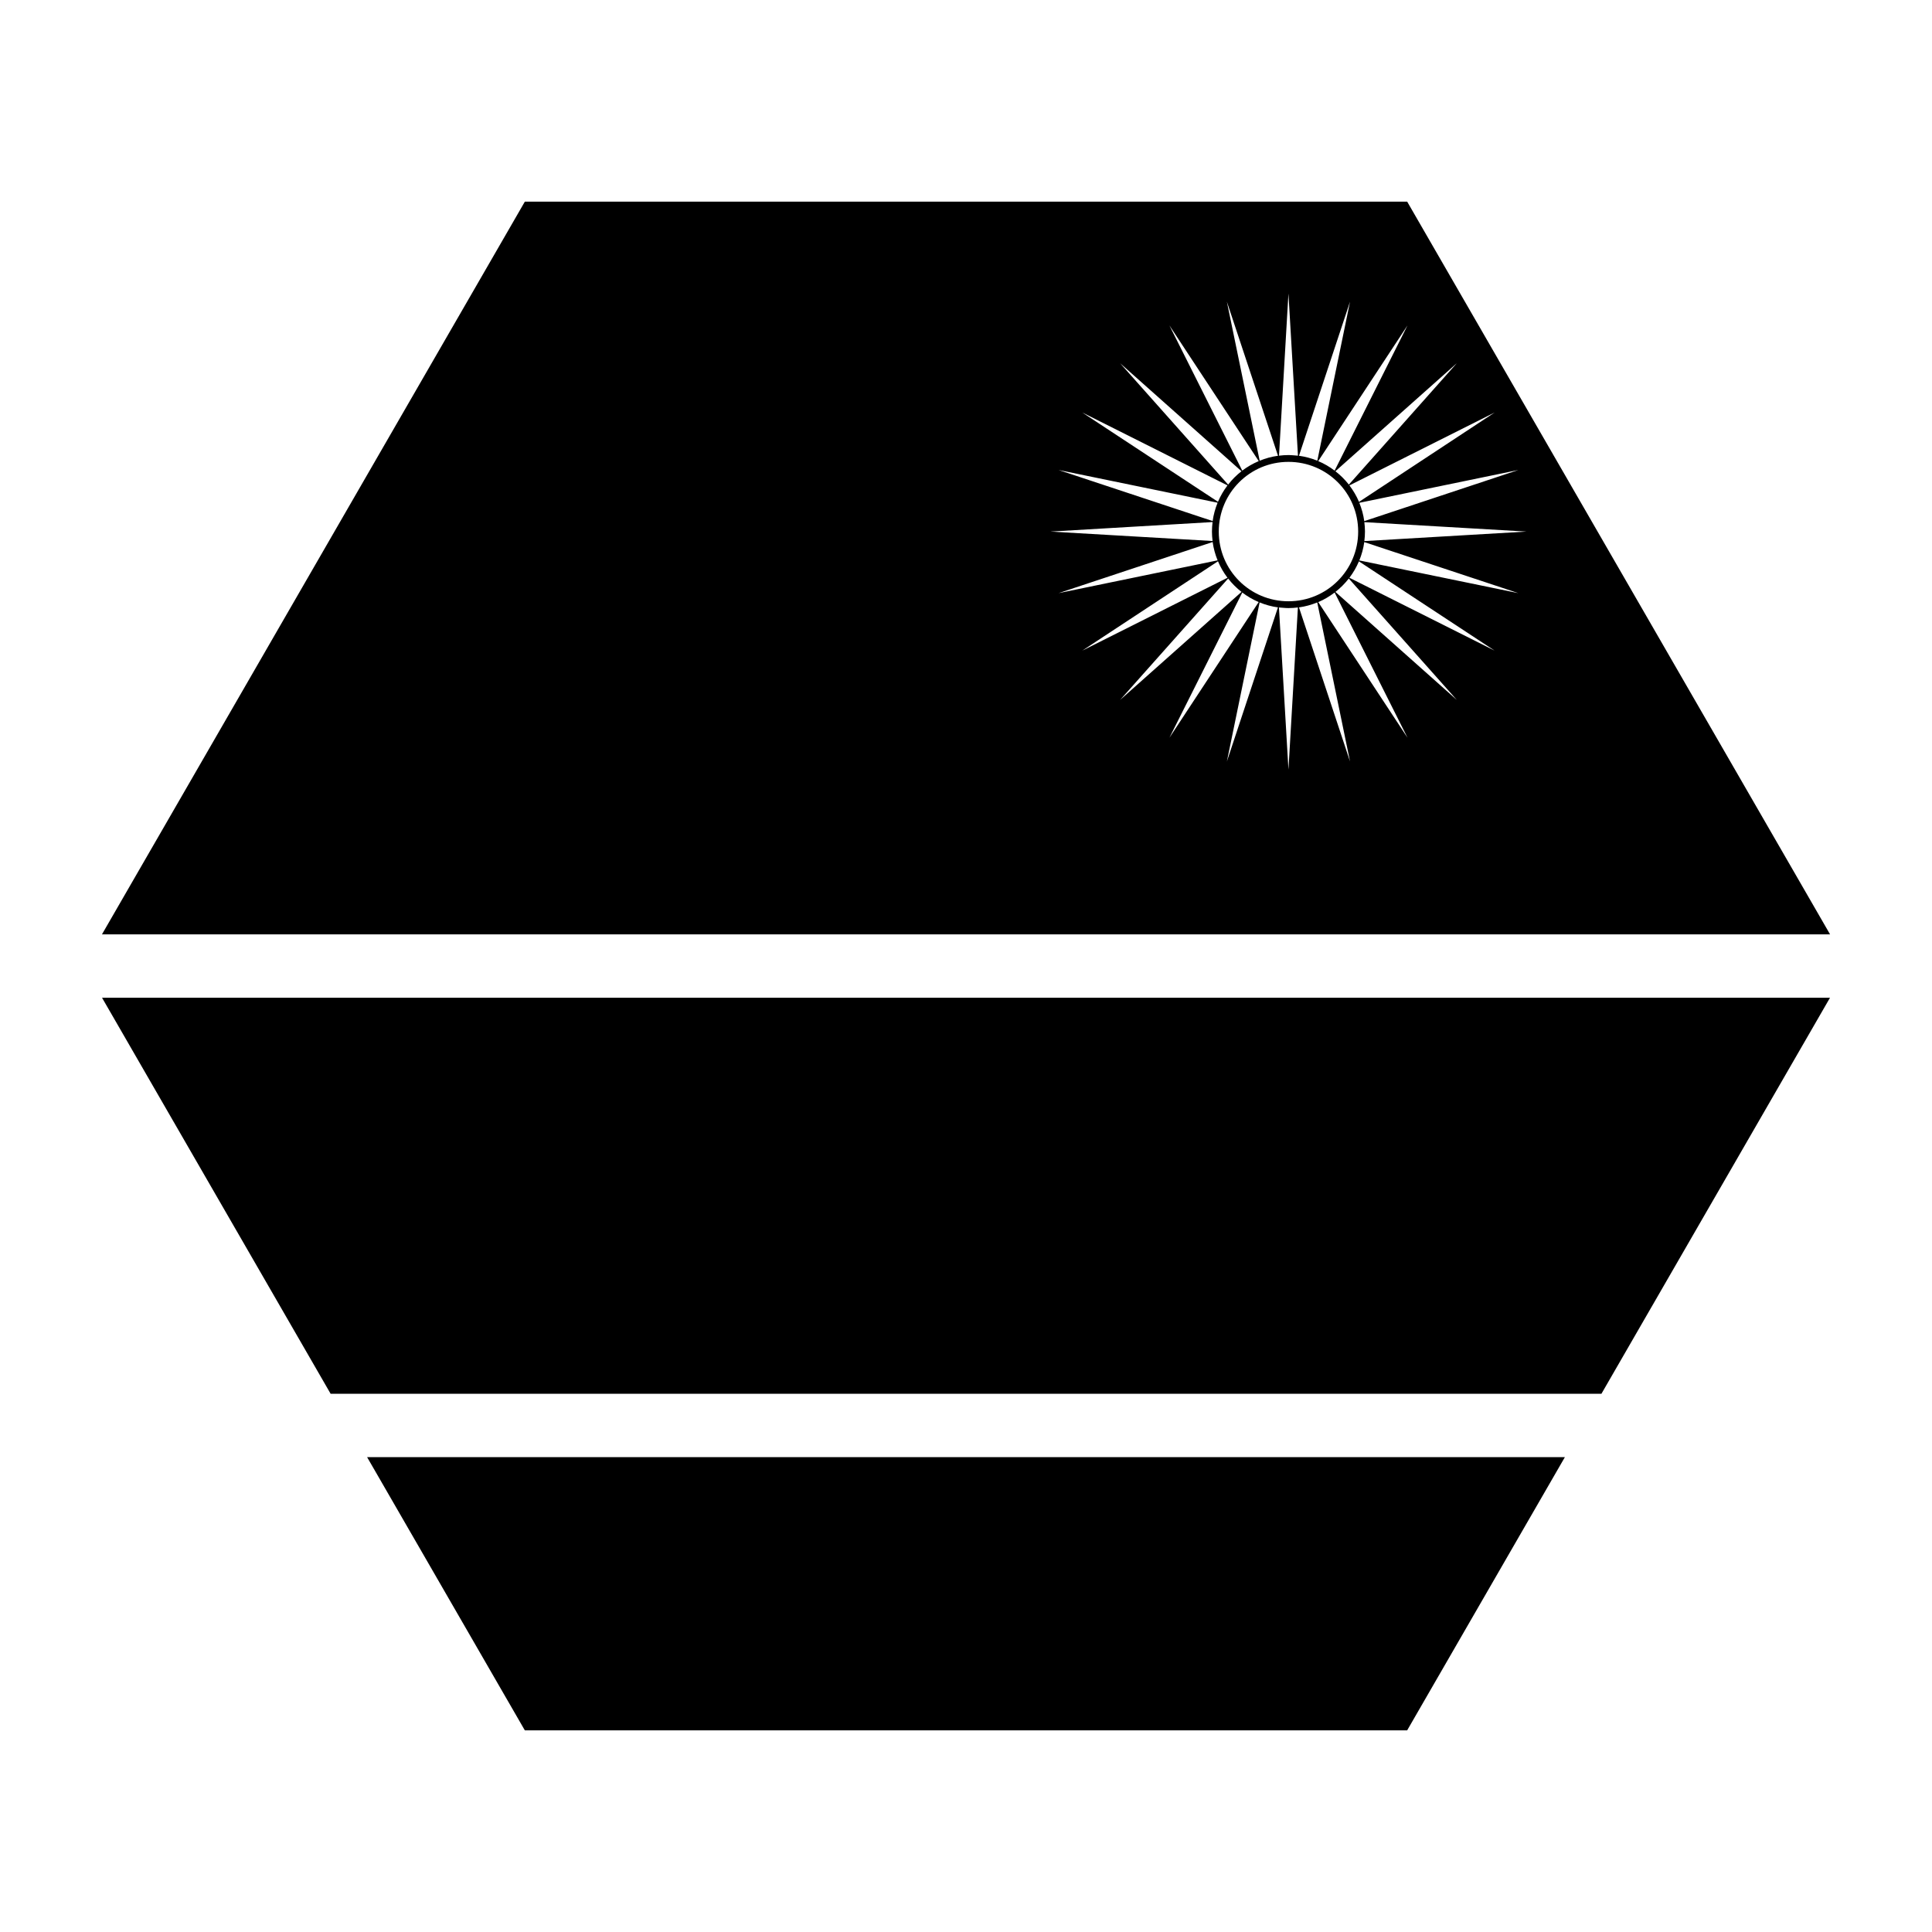
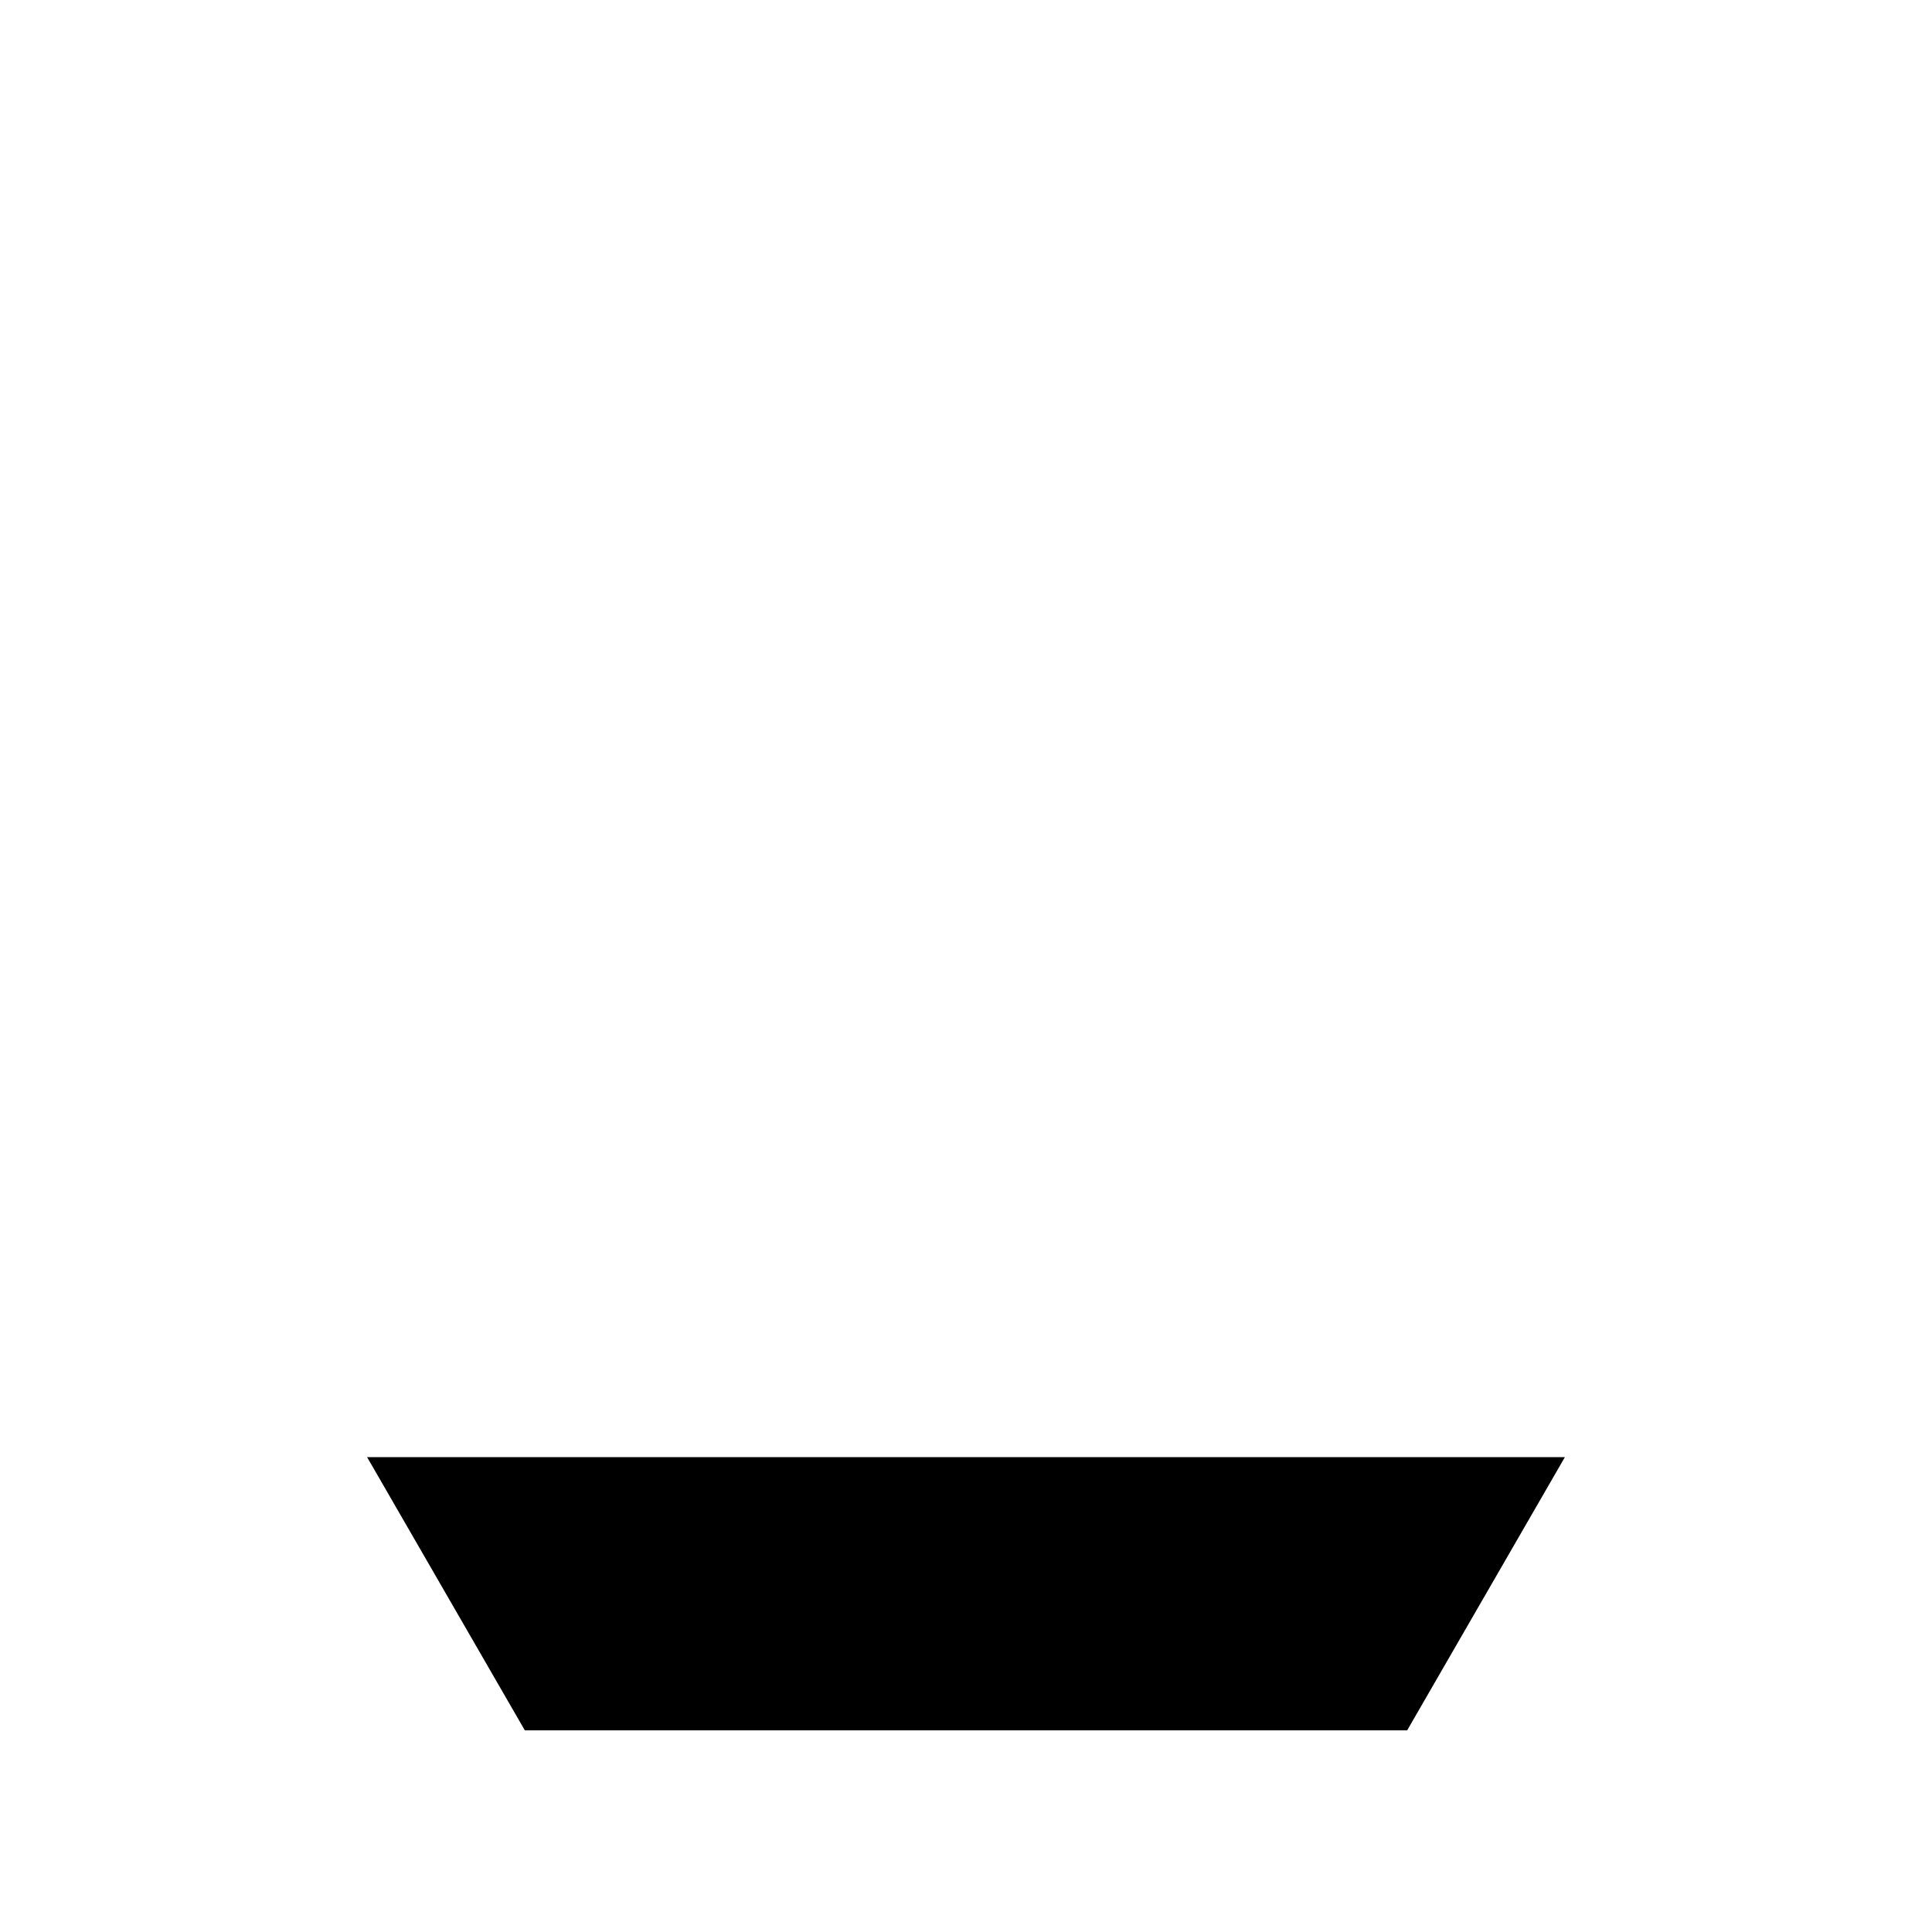
<svg xmlns="http://www.w3.org/2000/svg" fill="#000000" width="800px" height="800px" version="1.1" viewBox="144 144 512 512">
  <g>
-     <path d="m283.09 197.44-112.07 194.18h457.97l-112.07-194.18zm202.36 24.355 2.523 42.965c-0.824-0.051-1.668-0.164-2.523-0.164-0.848 0-1.676 0.062-2.5 0.164zm-16.316 2.152 13.551 40.836c-1.695 0.23-3.324 0.68-4.859 1.312zm32.637 0-8.672 42.148c-1.535-0.633-3.164-1.082-4.859-1.312zm-47.867 6.293 23.676 35.957c-1.559 0.66-3.035 1.512-4.367 2.519zm63.098 0-19.312 38.477c-1.328-1.012-2.785-1.859-4.344-2.519zm-76.156 10.023 32.164 28.617c-1.328 1.035-2.512 2.223-3.547 3.547zm89.215 0-28.598 32.164c-1.035-1.328-2.238-2.508-3.566-3.547zm-99.242 13.059 38.48 19.312c-1.012 1.328-1.859 2.789-2.523 4.344zm109.27 0-35.934 23.68c-0.66-1.559-1.535-3.039-2.543-4.367zm-54.633 13.078c10.227 0 18.473 8.246 18.473 18.473 0 10.223-8.246 18.469-18.473 18.469-10.223 0-18.469-8.246-18.469-18.469 0-10.227 8.246-18.473 18.469-18.473zm-60.926 2.152 42.148 8.672c-0.625 1.535-1.078 3.168-1.312 4.859zm121.85 0-40.836 13.551c-0.23-1.691-0.684-3.32-1.309-4.856zm-81.035 13.797c-0.102 0.824-0.164 1.672-0.164 2.523 0 0.848 0.062 1.68 0.164 2.5l-42.969-2.5zm40.223 0.023 42.965 2.5-42.965 2.519c0.102-0.824 0.164-1.672 0.164-2.519 0-0.852-0.062-1.684-0.164-2.5zm-40.203 5.266c0.234 1.695 0.688 3.324 1.312 4.859l-42.148 8.691zm40.18 0.02 40.836 13.531-42.145-8.672c0.625-1.535 1.078-3.164 1.309-4.859zm-38.766 5.086c0.66 1.559 1.512 3.035 2.523 4.367l-38.48 19.309zm37.352 0.02 35.957 23.656-38.477-19.309c1.012-1.332 1.859-2.789 2.519-4.348zm-34.664 4.551c1.035 1.328 2.219 2.508 3.547 3.547l-32.164 28.617zm31.98 0 28.617 32.164-32.164-28.617c1.324-1.031 2.512-2.219 3.547-3.547zm-28.23 3.711c1.332 1.012 2.789 1.859 4.348 2.523l-23.656 35.957zm24.477 0 19.312 38.48-23.656-35.938c1.559-0.66 3.012-1.535 4.344-2.543zm-19.883 2.625c1.535 0.621 3.164 1.082 4.859 1.312l-13.531 40.836zm15.273 0 8.691 42.148-13.531-40.836c1.695-0.234 3.305-0.684 4.84-1.312zm-10.148 1.332c0.824 0.055 1.668 0.164 2.519 0.164 0.852 0 1.68-0.059 2.504-0.164l-2.504 42.969z" />
-     <path d="m171.04 408.41h457.93l-60.578 104.96h-336.77z" />
    <path d="m241.29 530.16h317.42l-41.801 72.406h-233.82l-41.801-72.406z" />
  </g>
</svg>